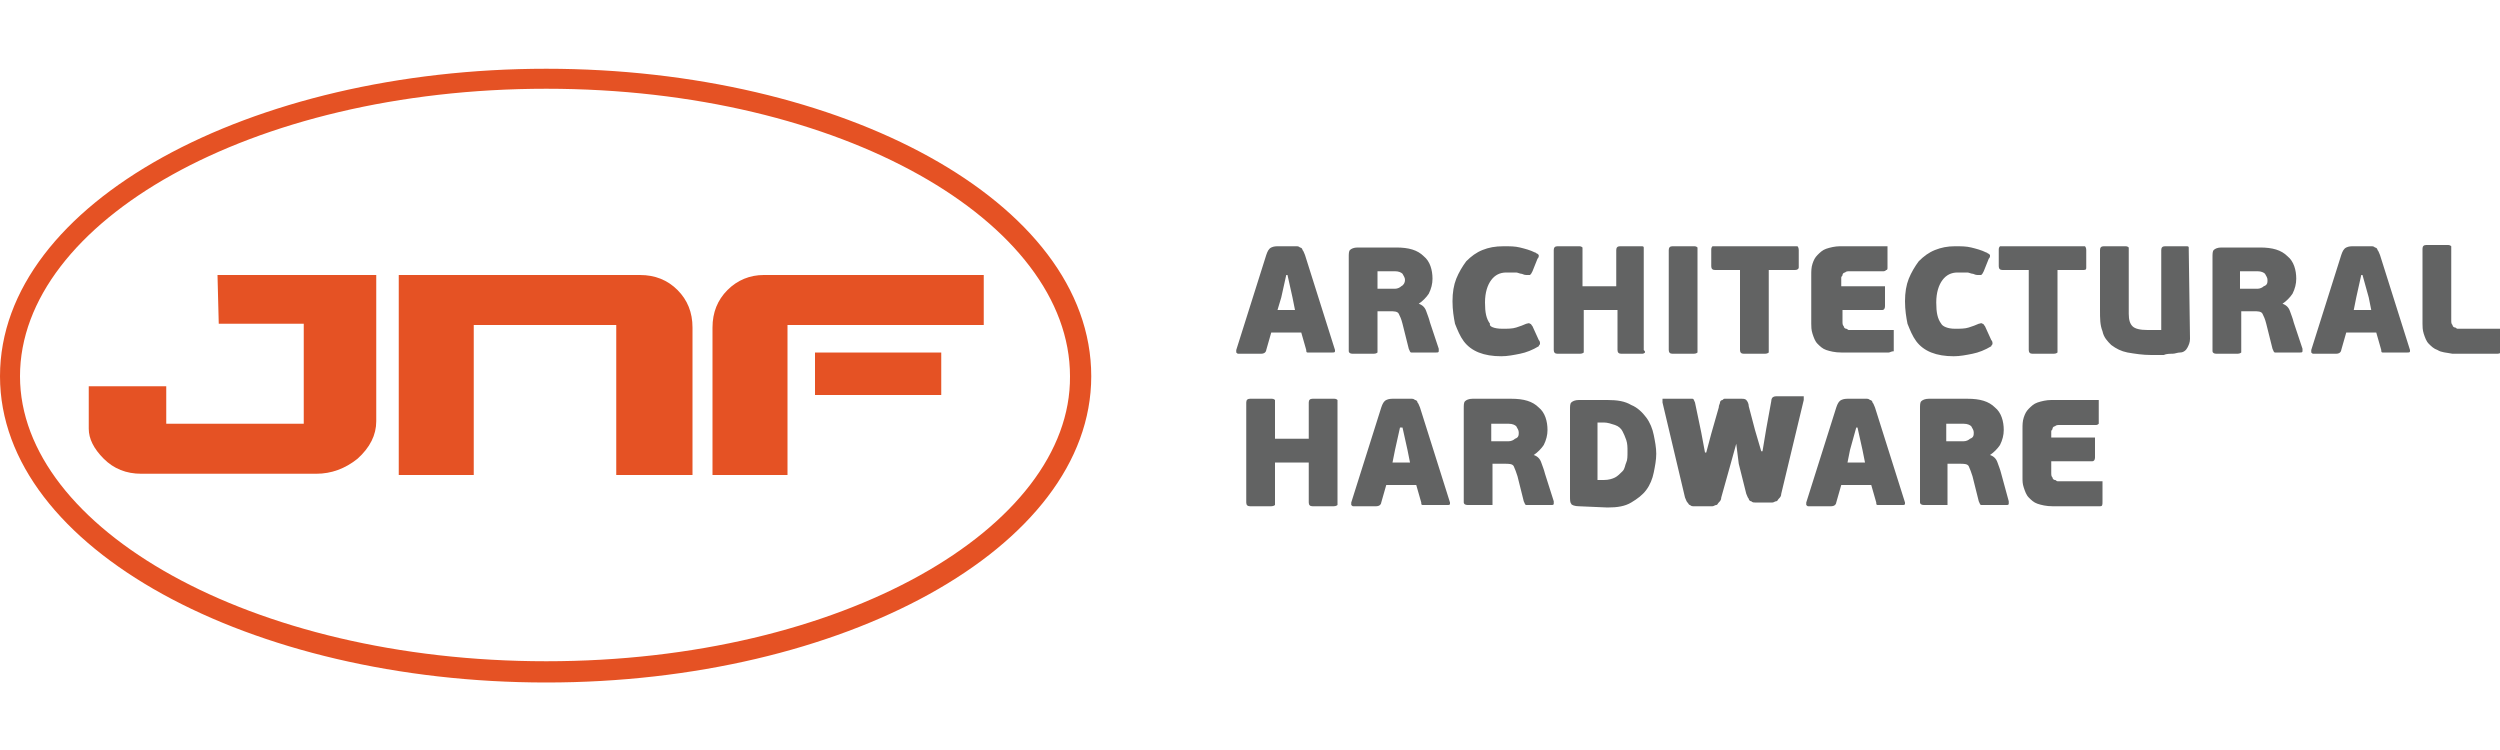
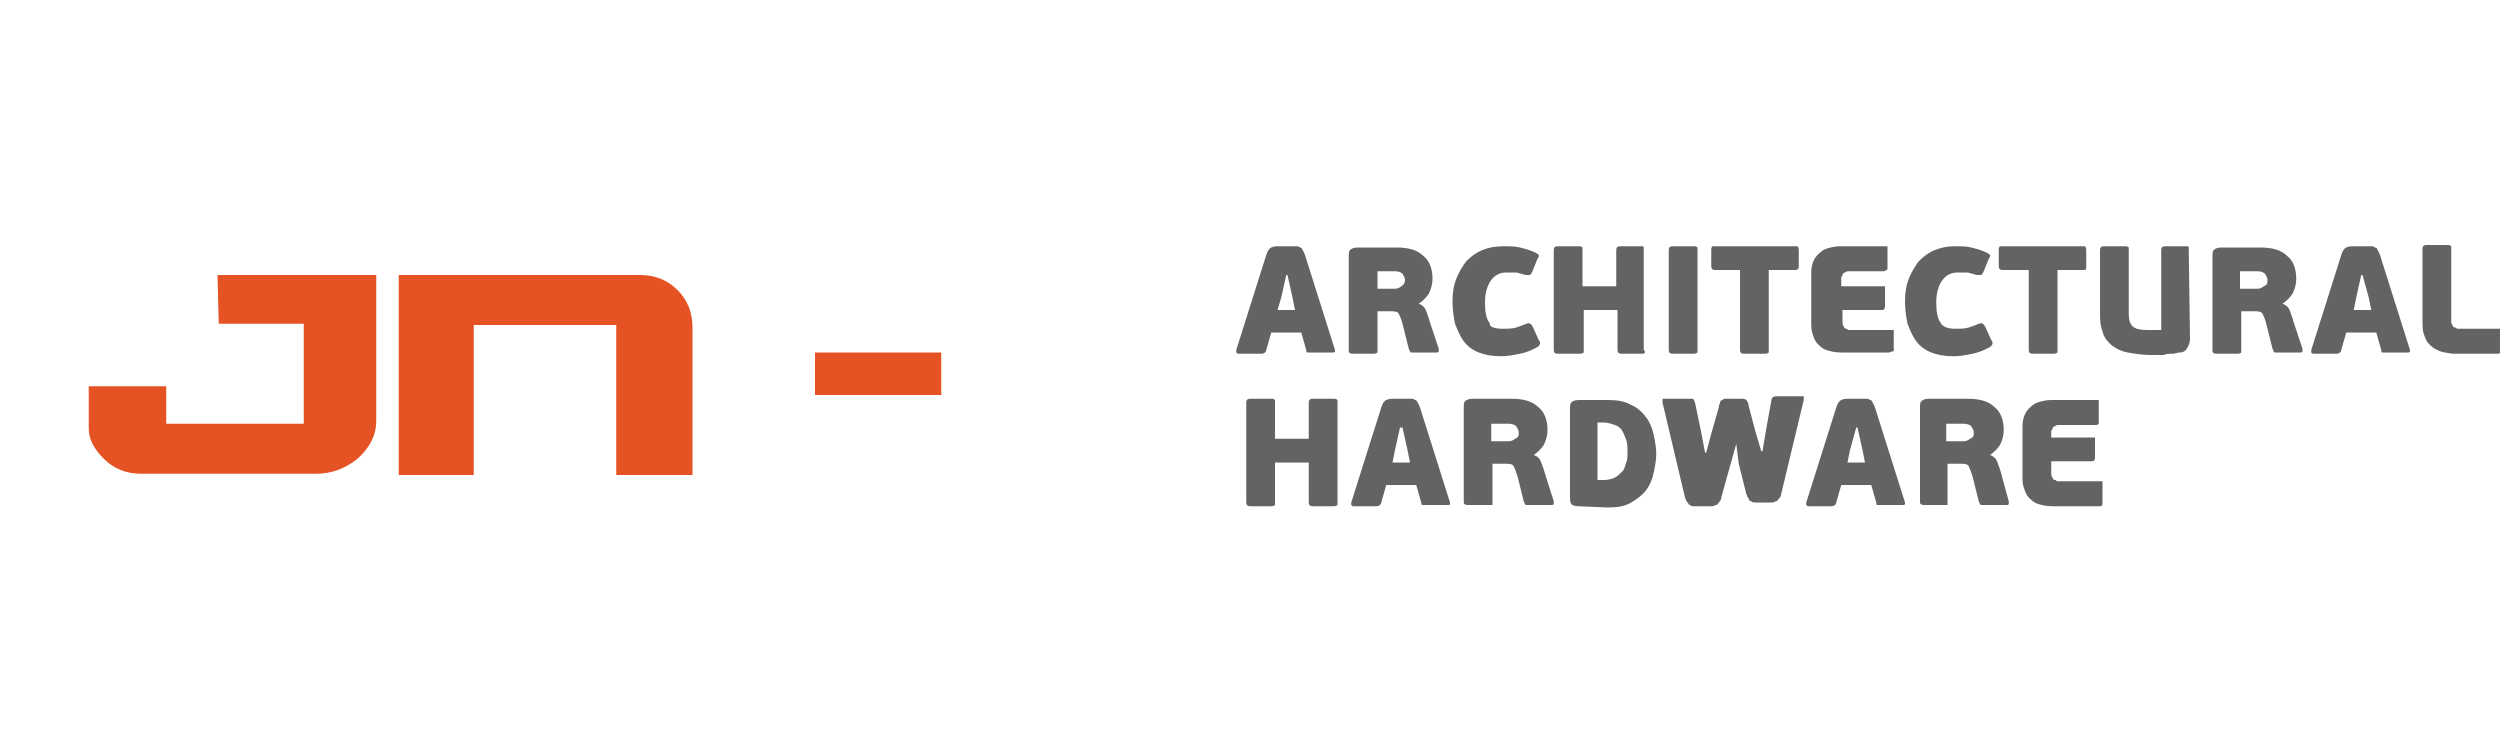
<svg xmlns="http://www.w3.org/2000/svg" viewBox="0 0 200 60" id="jnf">
  <path d="M17.5 25.9h6.8v8h-11v-3H7.1v3.4c0 .8.4 1.6 1.2 2.4.8.8 1.8 1.2 3 1.2h14c1.2 0 2.3-.4 3.3-1.2 1-.9 1.5-1.9 1.5-3V22H17.4l.1 3.9zM51.2 22H31.9v16h6V26h11.4v12h6.1V26.2c0-1.2-.4-2.2-1.2-3-.8-.8-1.8-1.2-3-1.2m14 6.2h10.1v3.4H65.2z" fill="#e55224" />
-   <path d="M58.2 23.2c-.8.8-1.2 1.8-1.2 3V38h6V26h15.7v-4H61.1c-1.1 0-2.1.4-2.9 1.2" fill="#e55224" />
-   <path d="M43.7 52.9C20 52.9 1.6 42.2 1.6 30.1c0-12.3 18.4-23 42.1-23s41.9 10.7 41.9 23c.1 12.1-18.2 22.8-41.9 22.8m0-47.4C20.1 5.5 0 16.2 0 30.1c0 13.8 20.1 24.5 43.7 24.5s43.6-10.7 43.6-24.5c0-14-20-24.6-43.6-24.6" fill="#e55224" />
  <path d="M102.2 24.8h1.4l-.2-1-.4-1.8h-.1l-.4 1.8-.3 1zm1.9 1.8h-2.4l-.4 1.4c0 .1-.1.2-.1.2s-.1.1-.3.1h-1.8c-.1 0-.1 0-.2-.1V28l2.4-7.6c.1-.3.2-.5.4-.6.2-.1.4-.1.6-.1h1.4c.1 0 .2 0 .3.1.1 0 .2.1.2.2.1.1.1.2.2.4l2.4 7.6v.1c0 .1-.1.1-.2.1h-2c-.1 0-.1-.1-.1-.2l-.4-1.4zm8.3-4.2c0-.2-.1-.3-.2-.5-.1-.1-.3-.2-.6-.2h-1.4v1.4h1.4c.2 0 .4-.1.5-.2.2-.1.3-.3.3-.5m2.7 5.5v.2c0 .1-.1.1-.2.1h-2c-.1 0-.1-.1-.2-.3l-.5-2c-.1-.4-.2-.6-.3-.8s-.4-.2-.7-.2h-1v3.3s-.1.1-.3.1h-1.7c-.2 0-.3-.1-.3-.2v-7.5c0-.3 0-.5.1-.6.1-.1.3-.2.6-.2h3.1c1 0 1.7.2 2.2.7.5.4.7 1.1.7 1.8 0 .4-.1.8-.3 1.2-.2.3-.5.6-.8.8.3.1.5.3.6.6.1.3.2.5.3.9l.7 2.1zm5.1-1.6c.4 0 .8 0 1.1-.1.3-.1.6-.2.8-.3.1 0 .2-.1.3 0 .1 0 .1.1.2.2l.5 1.1c.1.1.1.2.1.3 0 .1-.1.1-.1.2-.5.3-1 .5-1.5.6s-1 .2-1.5.2c-.7 0-1.3-.1-1.8-.3s-.9-.5-1.2-.9c-.3-.4-.5-.9-.7-1.4-.1-.5-.2-1.1-.2-1.8s.1-1.3.3-1.8c.2-.5.5-1 .8-1.4.4-.4.8-.7 1.3-.9.5-.2 1-.3 1.7-.3.5 0 .9 0 1.3.1s.8.2 1.2.4c.1 0 .1.1.2.1l.1.1v.1s0 .1-.1.2l-.4 1c-.1.2-.1.2-.2.3h-.3c-.2 0-.3-.1-.4-.1-.1 0-.3-.1-.4-.1h-.8c-.5 0-.9.2-1.2.6-.3.4-.5 1-.5 1.8s.1 1.3.4 1.7c-.1.2.3.4 1 .4m11.4 1.9s-.1.1-.2.1h-1.7c-.2 0-.3-.1-.3-.3v-3.2h-2.7v3.4s-.1.1-.3.1h-1.8c-.2 0-.3-.1-.3-.3v-8c0-.2.1-.3.3-.3h1.7c.1 0 .2 0 .3.1v3.1h2.7V20c0-.2.1-.3.3-.3h1.7c.1 0 .2 0 .2.1V28c.1.1.1.1.1.2m4.2 0s-.1.1-.3.1h-1.7c-.2 0-.3-.1-.3-.3v-8c0-.2.1-.3.3-.3h1.7c.1 0 .2 0 .3.1v8.4m7.8-6.6h-2.1v6.6s-.1.1-.3.1h-1.7c-.2 0-.3-.1-.3-.3v-6.4h-2c-.2 0-.3-.1-.3-.3V20c0-.1 0-.2.1-.3h6.8s.1.1.1.3v1.4c0 .1-.1.2-.3.2m7.5 6.6h-3.8c-.5 0-.9-.1-1.2-.2-.3-.1-.5-.3-.7-.5-.2-.2-.3-.5-.4-.8-.1-.3-.1-.6-.1-.8V22c0-.3 0-.6.1-.9.1-.3.2-.5.4-.7.2-.2.4-.4.7-.5.3-.1.7-.2 1.1-.2h3.8v1.7c0 .1 0 .2-.1.2 0 0-.1.1-.2.1H148c-.2 0-.3 0-.4.1-.1 0-.2.1-.2.2s-.1.1-.1.2v.7h3.5v1.6c0 .2-.1.3-.2.3h-3.2v.9c0 .2 0 .3.1.4 0 .1.1.2.2.2s.1.1.2.1h3.6v1.7c-.2 0-.3.1-.4.1m5.3-1.9c.4 0 .8 0 1.1-.1.3-.1.6-.2.8-.3.1 0 .2-.1.3 0 .1 0 .1.1.2.2l.5 1.1c.1.1.1.2.1.3 0 .1-.1.1-.1.2-.5.3-1 .5-1.5.6-.5.1-1 .2-1.5.2-.7 0-1.3-.1-1.8-.3-.5-.2-.9-.5-1.2-.9-.3-.4-.5-.9-.7-1.4-.1-.5-.2-1.1-.2-1.8s.1-1.3.3-1.8c.2-.5.5-1 .8-1.4.4-.4.8-.7 1.3-.9.5-.2 1-.3 1.6-.3.5 0 .9 0 1.3.1s.8.2 1.2.4c.1 0 .1.1.2.1l.1.1v.1s0 .1-.1.2l-.4 1c-.1.2-.1.2-.2.3h-.3c-.2 0-.3-.1-.4-.1-.1 0-.3-.1-.4-.1h-.8c-.5 0-.9.2-1.2.6-.3.4-.5 1-.5 1.8s.1 1.3.4 1.7c.1.2.5.4 1.1.4m10.3-4.7h-2.1v6.6s-.1.1-.3.1h-1.7c-.2 0-.3-.1-.3-.3v-6.4h-2.1c-.2 0-.3-.1-.3-.3V20c0-.1 0-.2.1-.3h6.8s.1.1.1.3v1.4c0 .1 0 .2-.2.2m8.5 5.5c0 .3-.1.5-.2.7s-.3.4-.6.4c-.2 0-.4.1-.6.1-.2 0-.5 0-.7.1h-1c-.7 0-1.3-.1-1.9-.2-.5-.1-.9-.3-1.3-.6-.3-.3-.6-.6-.7-1.1-.2-.5-.2-1-.2-1.7V20c0-.2.1-.3.3-.3h1.7c.1 0 .2 0 .3.1v5.3c0 .5.1.8.3 1 .2.2.6.3 1.2.3h1.1V20c0-.2.1-.3.3-.3h1.7c.1 0 .2 0 .2.1v.2l.1 7.1zm6.2-4.7c0-.2-.1-.3-.2-.5-.1-.1-.3-.2-.6-.2h-1.4v1.4h1.4c.2 0 .4-.1.5-.2.3-.1.3-.3.3-.5m2.8 5.5v.2c0 .1-.1.1-.2.1h-2c-.1 0-.1-.1-.2-.3l-.5-2c-.1-.4-.2-.6-.3-.8-.1-.2-.4-.2-.7-.2h-1v3.3s-.1.1-.3.1h-1.7c-.2 0-.3-.1-.3-.2v-7.5c0-.3 0-.5.1-.6.1-.1.3-.2.6-.2h3.1c1 0 1.7.2 2.2.7.5.4.7 1.1.7 1.8 0 .4-.1.8-.3 1.2-.2.3-.5.6-.8.8.3.1.5.3.6.6.1.3.2.5.3.9l.7 2.1zm4.1-3.1h1.4l-.2-1-.5-1.8h-.1l-.4 1.8-.2 1zm1.8 1.8h-2.4l-.4 1.4c0 .1-.1.2-.1.2s-.1.1-.3.1h-1.8c-.1 0-.1 0-.2-.1V28l2.4-7.6c.1-.3.2-.5.4-.6.2-.1.4-.1.6-.1h1.4c.1 0 .2 0 .3.1.1 0 .2.1.2.2.1.1.1.2.2.4l2.4 7.6v.1c0 .1-.1.1-.2.1h-2c-.1 0-.1-.1-.1-.2l-.4-1.4zM195 28c-.3-.1-.5-.3-.7-.5-.2-.2-.3-.5-.4-.8-.1-.3-.1-.6-.1-.8v-6c0-.2.1-.3.3-.3h1.7c.1 0 .2 0 .3.1v5.9c0 .2 0 .3.1.4 0 .1.1.2.2.2s.1.1.2.1h3.4s.1.1.1.3V28c0 .2-.1.3-.3.3h-3.6c-.5-.1-.9-.1-1.2-.3m-88 12.4s-.1.1-.3.1H105c-.2 0-.3-.1-.3-.3V37H102v3.4s-.1.1-.3.1H100c-.2 0-.3-.1-.3-.3v-8c0-.2.1-.3.3-.3h1.7c.1 0 .2 0 .3.1v3.1h2.7v-2.9c0-.2.1-.3.3-.3h1.7c.1 0 .2 0 .3.1v8.4m4.4-3.4h1.4l-.2-1-.4-1.8h-.2l-.4 1.8-.2 1zm1.9 1.8h-2.4l-.4 1.4c0 .1-.1.2-.1.2s-.1.1-.3.1h-1.8c-.1 0-.1 0-.2-.1v-.2l2.4-7.6c.1-.3.2-.5.4-.6.2-.1.4-.1.6-.1h1.4c.1 0 .2 0 .3.1.1 0 .2.1.2.2.1.1.1.2.2.4l2.4 7.6v.1c0 .1-.1.1-.2.1h-2c-.1 0-.1-.1-.1-.2l-.4-1.4zm8.2-4.2c0-.2-.1-.3-.2-.5-.1-.1-.3-.2-.6-.2h-1.4v1.4h1.4c.2 0 .4-.1.5-.2.3-.1.3-.3.3-.5m2.8 5.5v.2c0 .1-.1.1-.2.1h-2c-.1 0-.1-.1-.2-.3l-.5-2c-.1-.3-.2-.6-.3-.8s-.4-.2-.7-.2h-1v3.3h-2c-.2 0-.3-.1-.3-.2v-7.5c0-.3 0-.5.1-.6.1-.1.3-.2.6-.2h3.1c1 0 1.7.2 2.2.7.5.4.7 1.1.7 1.8 0 .4-.1.8-.3 1.2-.2.3-.5.6-.8.8.3.1.5.3.6.6.1.3.2.5.3.9l.7 2.2zm5.9-4c0-.3 0-.6-.1-.9-.1-.3-.2-.5-.3-.7-.1-.2-.3-.4-.6-.5s-.6-.2-.9-.2h-.5v4.6h.5c.4 0 .7-.1.9-.2.2-.1.4-.3.6-.5s.2-.5.3-.7c.1-.2.1-.5.1-.9m-3.9 4.4c-.3 0-.6-.1-.6-.2-.1-.1-.1-.3-.1-.6v-6.9c0-.3 0-.5.1-.6.1-.1.3-.2.6-.2h2.3c.8 0 1.4.1 1.9.4.5.2.9.6 1.2 1 .3.4.5.9.6 1.4s.2 1 .2 1.5-.1 1-.2 1.5-.3 1-.6 1.4c-.3.4-.7.7-1.2 1-.5.3-1.1.4-1.9.4l-2.3-.1zm12.6-5l-.5 1.8-.7 2.5c0 .2-.1.3-.2.4-.1.1-.1.2-.2.2s-.2.1-.3.1h-1.5c-.1 0-.2 0-.3-.1-.1 0-.1-.1-.2-.2s-.1-.2-.2-.4l-1.8-7.6v-.3h2.4c.1 0 .1.1.2.3l.5 2.4.3 1.6h.1l.4-1.5.6-2.1c0-.2.1-.3.1-.4 0-.1.1-.2.2-.2.1-.1.1-.1.2-.1h1.2c.3 0 .4 0 .5.1.1.1.2.3.2.5l.5 1.9.5 1.7h.1l.3-1.8.4-2.2c0-.2.1-.3.1-.3s.1-.1.3-.1h2.2v.3l-1.8 7.5c0 .2-.1.3-.2.4-.1.1-.1.2-.2.2s-.2.1-.3.1h-1.4c-.1 0-.2 0-.3-.1-.1 0-.2-.1-.2-.2-.1-.1-.1-.2-.2-.4l-.6-2.4-.2-1.6zm8.9 1.5h1.4l-.2-1-.4-1.8h-.1L148 36l-.2 1zm1.9 1.8h-2.4l-.4 1.4c0 .1-.1.2-.1.2s-.1.1-.3.1h-1.8c-.1 0-.1 0-.2-.1v-.2l2.4-7.6c.1-.3.2-.5.4-.6s.4-.1.6-.1h1.4c.1 0 .2 0 .3.1.1 0 .2.1.2.2.1.1.1.2.2.4l2.4 7.6v.1c0 .1-.1.1-.2.1h-2c-.1 0-.1-.1-.1-.2l-.4-1.4zm8.2-4.2c0-.2-.1-.3-.2-.5-.1-.1-.3-.2-.6-.2h-1.4v1.4h1.4c.2 0 .4-.1.5-.2.3-.1.3-.3.3-.5m2.8 5.5v.2c0 .1-.1.1-.2.1h-2c-.1 0-.1-.1-.2-.3l-.5-2c-.1-.3-.2-.6-.3-.8-.1-.2-.4-.2-.7-.2h-1v3.3h-1.9c-.2 0-.3-.1-.3-.2v-7.5c0-.3 0-.5.1-.6.1-.1.3-.2.6-.2h3.1c1 0 1.7.2 2.2.7.5.4.7 1.1.7 1.8 0 .4-.1.8-.3 1.2-.2.3-.5.6-.8.8.3.1.5.3.6.6.1.3.2.5.3.9l.6 2.2zm7.3.4h-3.8c-.5 0-.9-.1-1.2-.2-.3-.1-.5-.3-.7-.5-.2-.2-.3-.5-.4-.8-.1-.3-.1-.5-.1-.8v-3.9c0-.3 0-.6.1-.9.1-.3.2-.5.4-.7.2-.2.4-.4.7-.5.3-.1.7-.2 1.1-.2h3.8v1.9s-.1.1-.2.1h-2.9c-.2 0-.3 0-.4.1-.1 0-.2.1-.2.2s-.1.1-.1.2v.5h3.5v1.6c0 .2-.1.3-.2.3h-3.3v.9c0 .2 0 .3.1.4 0 .1.1.2.2.2s.1.1.2.1h3.6v1.6c0 .3 0 .4-.2.4" fill="#626363" />
</svg>